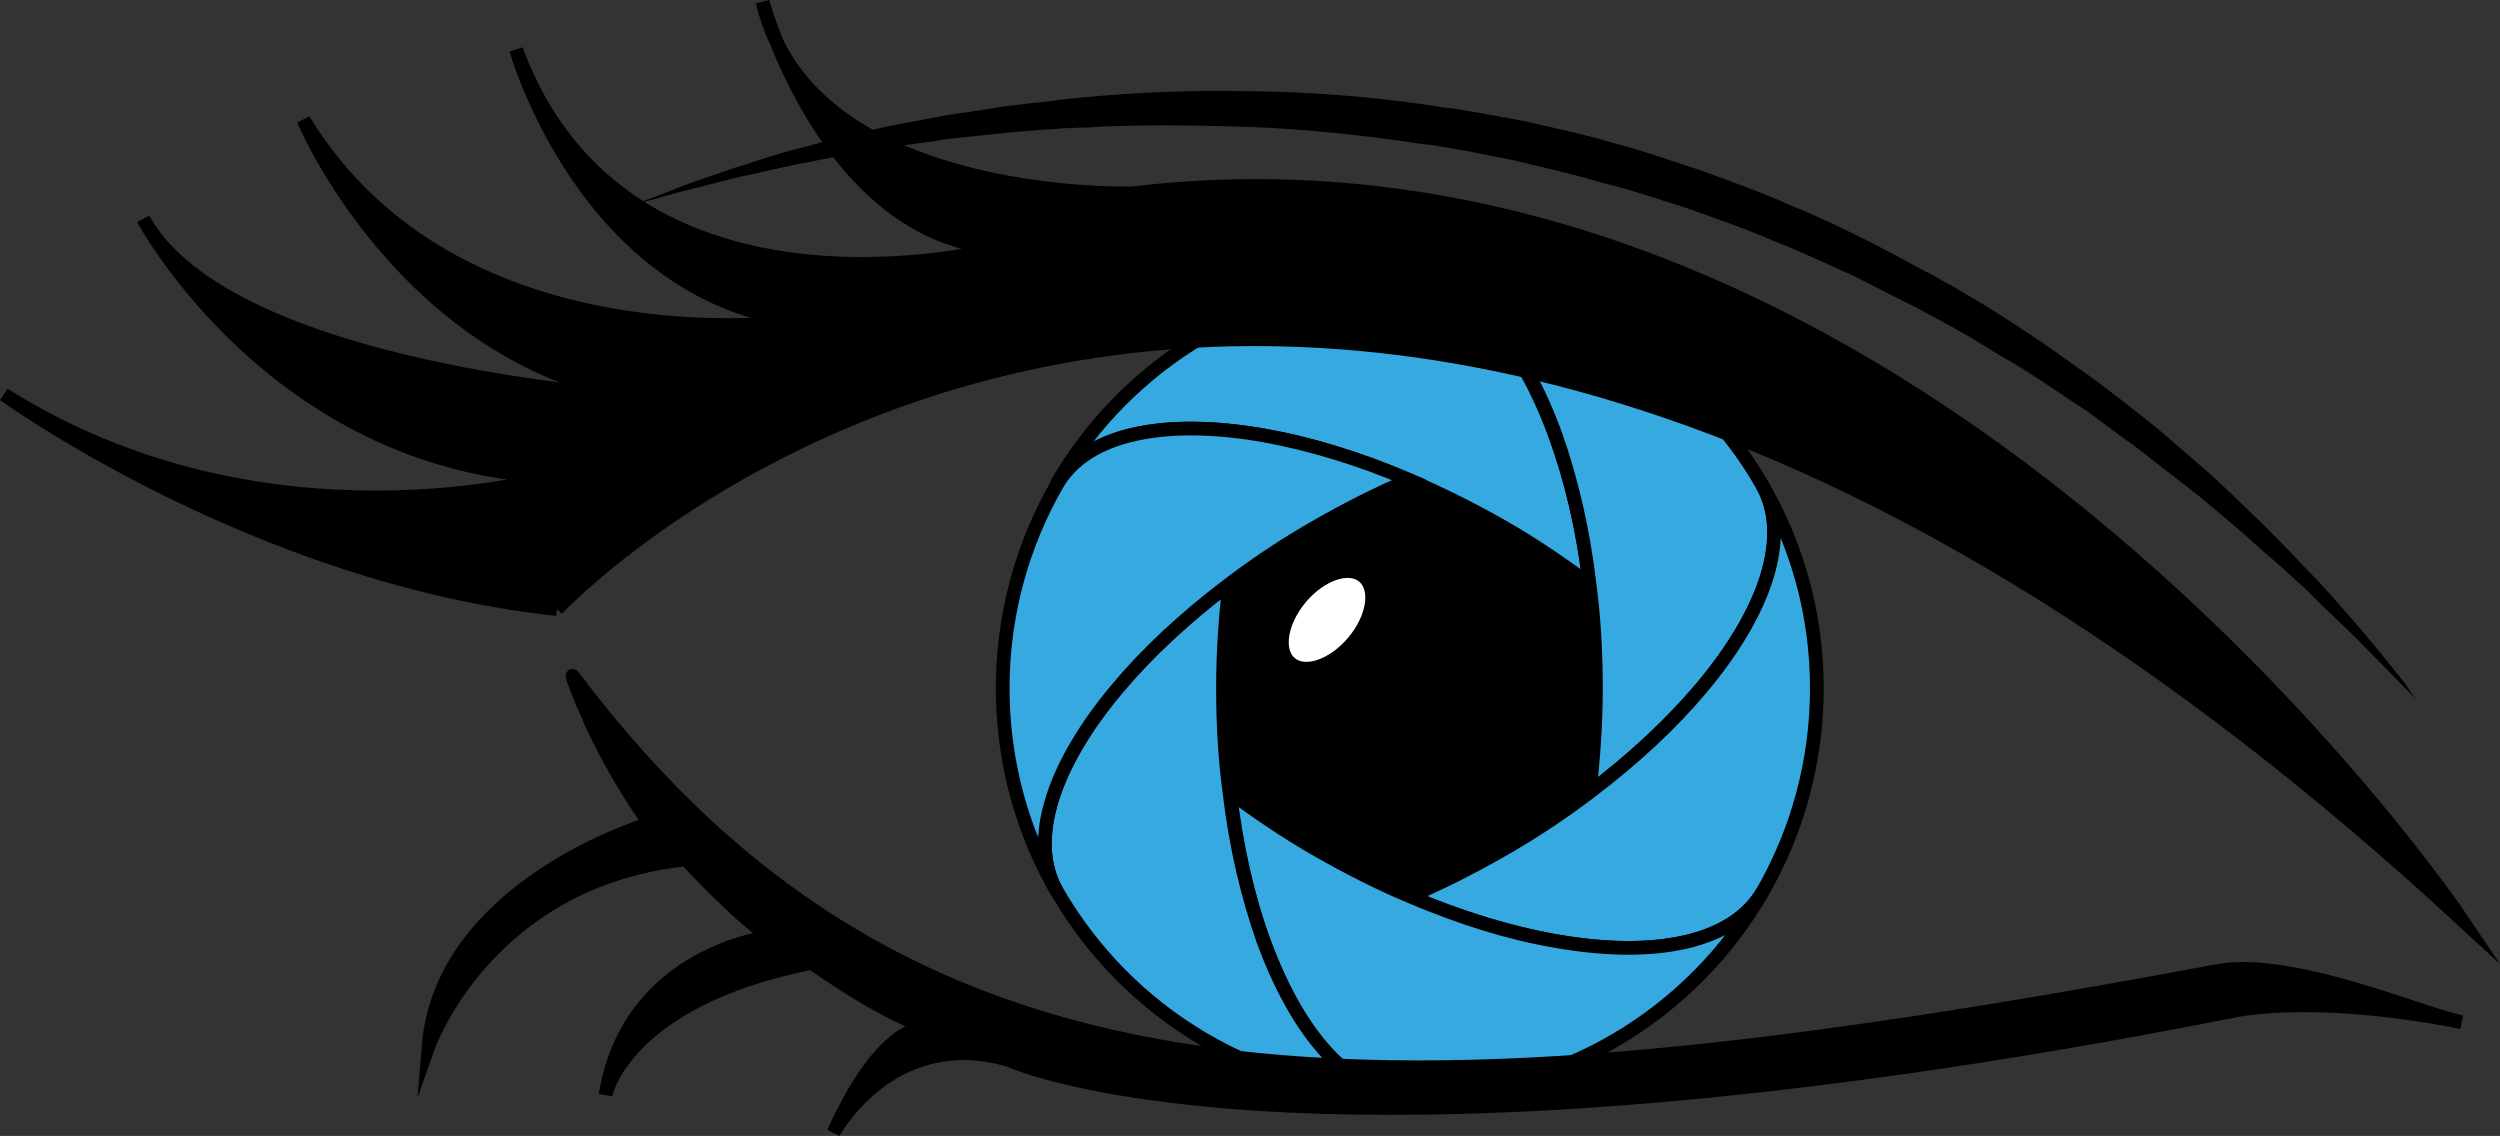
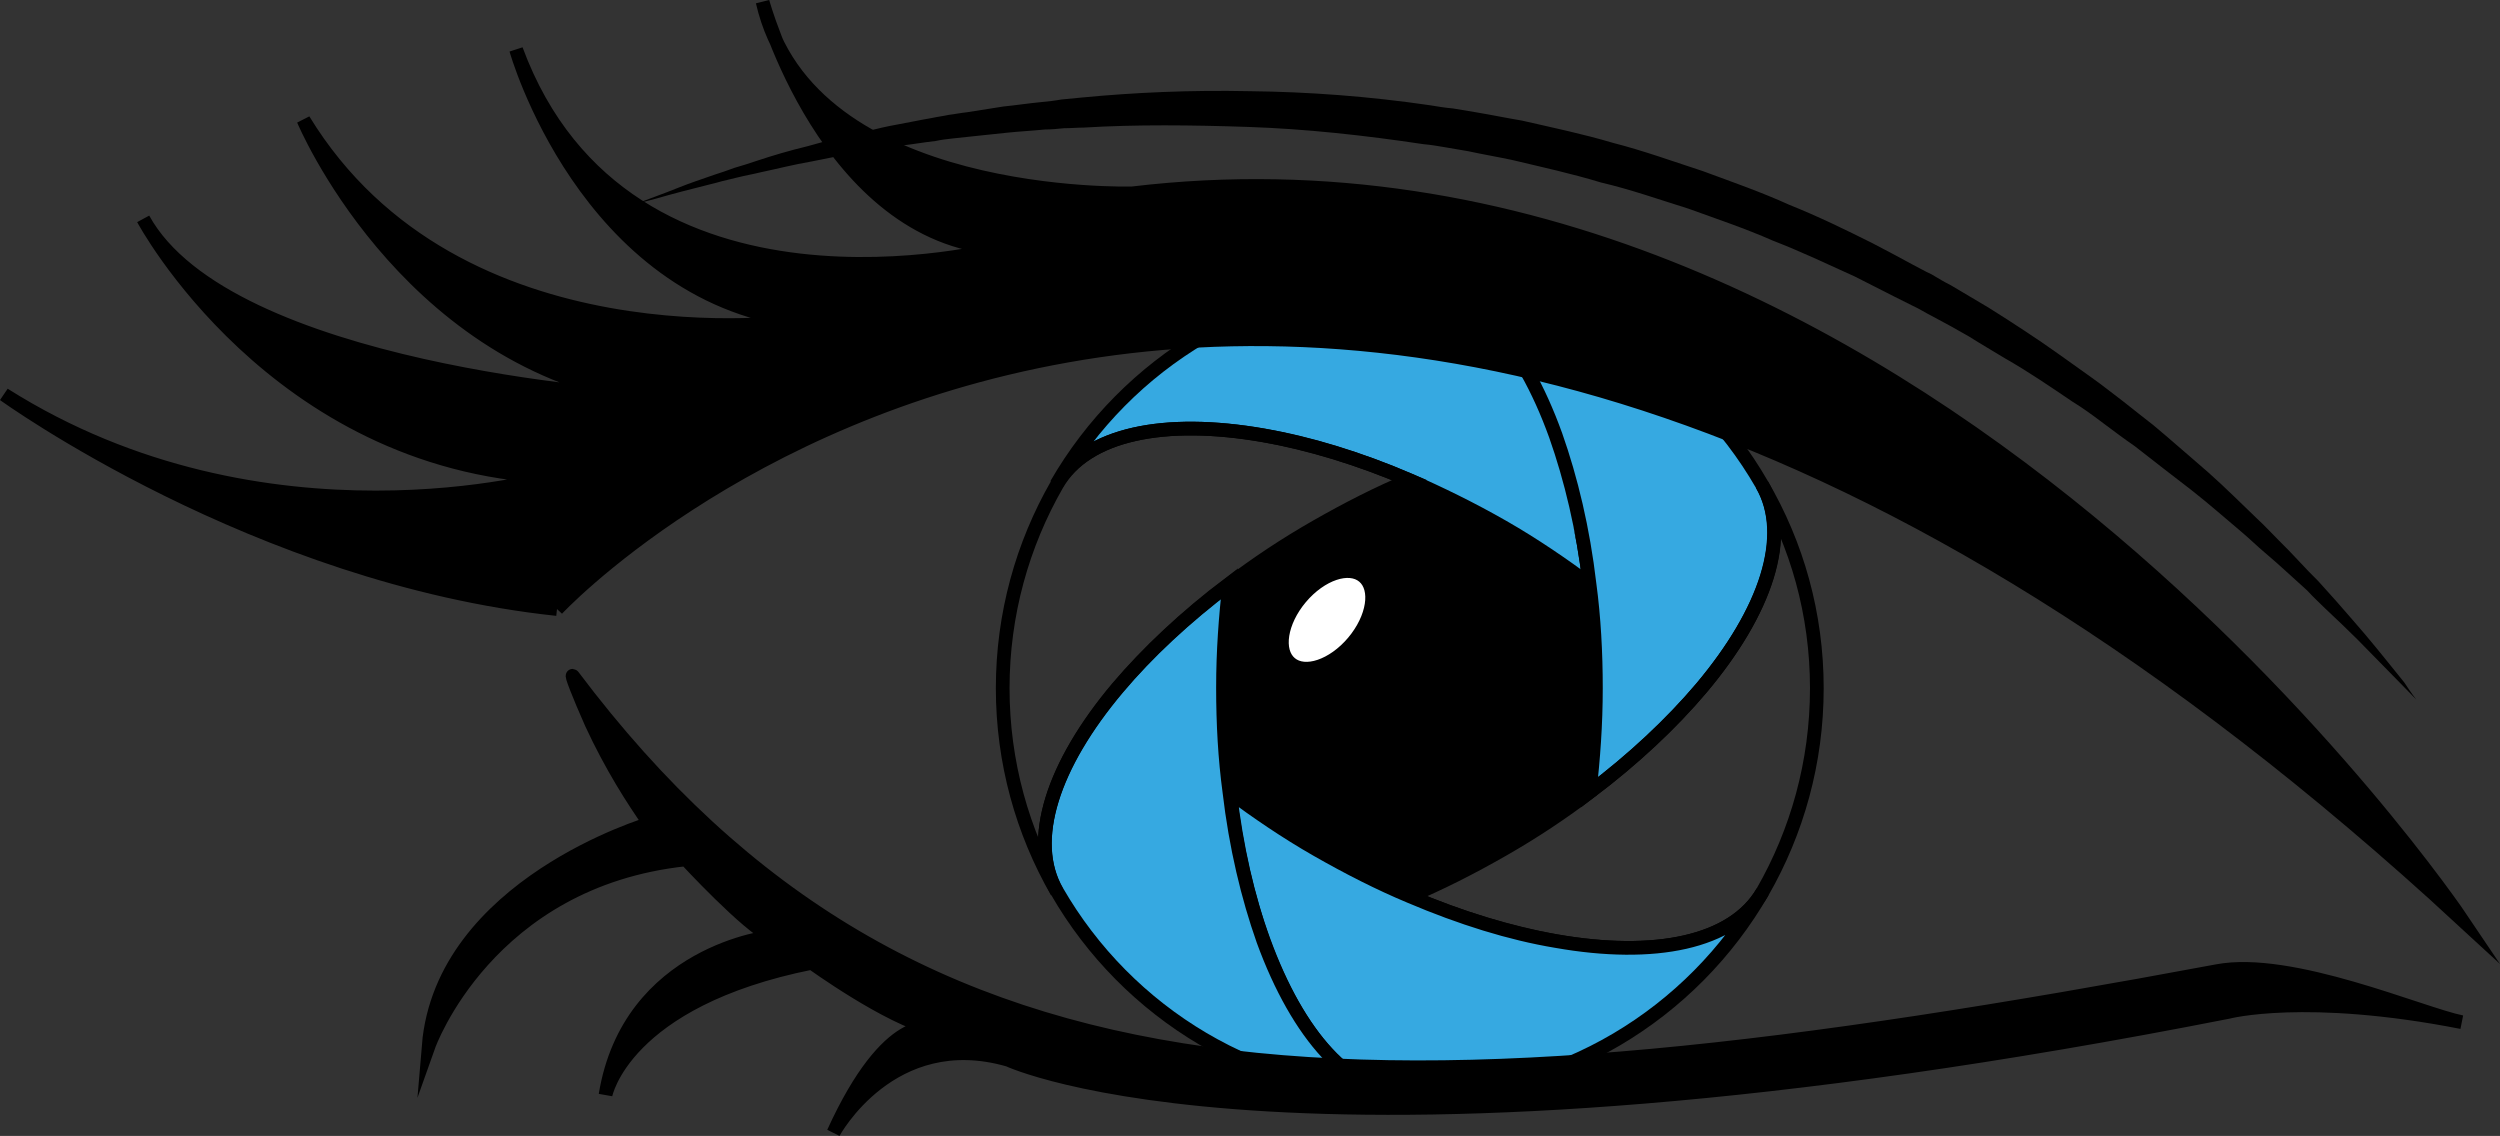
<svg xmlns="http://www.w3.org/2000/svg" version="1.1" x="0" y="0" width="391.517" height="177.89" viewBox="0, 0, 391.517, 177.89">
  <rect x="0" y="0" width="391.517" height="177.89" fill="#333333" stroke="none" />
  <g id="Layer_1">
    <g id="polygon35482">
      <path d="M248.929,91.481 L248.929,123.981 L220.729,140.281 L192.629,124.081 L192.629,91.481 L220.729,75.181 z" fill="#000000" />
      <path d="M248.929,91.481 L248.929,123.981 L220.729,140.281 L192.629,124.081 L192.629,91.481 L220.729,75.181 z" fill-opacity="0" stroke="#000000" stroke-width="2.146" stroke-miterlimit="10" />
    </g>
  </g>
  <g id="g35496">
    <g id="path35484">
      <path d="M248.929,91.481 C244.729,88.381 240.229,85.281 235.329,82.481 C230.429,79.681 225.529,77.281 220.729,75.181 C212.729,71.781 205.029,69.381 197.829,68.181 C182.429,65.481 170.129,67.881 165.429,75.881 C176.429,56.781 197.029,43.981 220.629,43.981 C229.929,43.981 238.129,53.381 243.529,68.181 C246.029,74.981 247.929,82.881 248.929,91.481 z" fill="#36A9E1" />
      <path d="M248.929,91.481 C244.729,88.381 240.229,85.281 235.329,82.481 C230.429,79.681 225.529,77.281 220.729,75.181 C212.729,71.781 205.029,69.381 197.829,68.181 C182.429,65.481 170.129,67.881 165.429,75.881 C176.429,56.781 197.029,43.981 220.629,43.981 C229.929,43.981 238.129,53.381 243.529,68.181 C246.029,74.981 247.929,82.881 248.929,91.481 z" fill-opacity="0" stroke="#000000" stroke-width="2.146" stroke-miterlimit="10" />
    </g>
    <g id="path35486">
-       <path d="M266.429,107.781 C261.729,113.281 255.829,118.881 248.929,124.081 C249.529,118.881 249.929,113.481 249.929,107.781 C249.929,102.181 249.629,96.681 248.929,91.481 C247.929,82.881 246.029,74.981 243.629,68.181 C238.329,53.481 230.029,43.981 220.729,43.981 C244.329,43.981 264.929,56.781 275.929,75.881 C280.629,83.881 276.529,95.781 266.429,107.781 z" fill="#36A9E1" />
+       <path d="M266.429,107.781 C261.729,113.281 255.829,118.881 248.929,124.081 C249.529,118.881 249.929,113.481 249.929,107.781 C249.929,102.181 249.629,96.681 248.929,91.481 C238.329,53.481 230.029,43.981 220.729,43.981 C244.329,43.981 264.929,56.781 275.929,75.881 C280.629,83.881 276.529,95.781 266.429,107.781 z" fill="#36A9E1" />
      <path d="M266.429,107.781 C261.729,113.281 255.829,118.881 248.929,124.081 C249.529,118.881 249.929,113.481 249.929,107.781 C249.929,102.181 249.629,96.681 248.929,91.481 C247.929,82.881 246.029,74.981 243.629,68.181 C238.329,53.481 230.029,43.981 220.729,43.981 C244.329,43.981 264.929,56.781 275.929,75.881 C280.629,83.881 276.529,95.781 266.429,107.781 z" fill-opacity="0" stroke="#000000" stroke-width="2.146" stroke-miterlimit="10" />
    </g>
    <g id="path35488">
-       <path d="M284.529,107.781 C284.529,119.381 281.429,130.281 276.029,139.681 C271.429,147.681 259.129,150.081 243.629,147.381 C236.529,146.081 228.729,143.781 220.729,140.381 C225.529,138.381 230.429,135.881 235.329,133.081 C240.229,130.281 244.729,127.281 248.929,124.081 C255.829,118.881 261.829,113.281 266.429,107.781 C276.529,95.781 280.529,83.881 275.929,75.881 C281.429,85.281 284.529,96.181 284.529,107.781 z" fill="#36A9E1" />
      <path d="M284.529,107.781 C284.529,119.381 281.429,130.281 276.029,139.681 C271.429,147.681 259.129,150.081 243.629,147.381 C236.529,146.081 228.729,143.781 220.729,140.381 C225.529,138.381 230.429,135.881 235.329,133.081 C240.229,130.281 244.729,127.281 248.929,124.081 C255.829,118.881 261.829,113.281 266.429,107.781 C276.529,95.781 280.529,83.881 275.929,75.881 C281.429,85.281 284.529,96.181 284.529,107.781 z" fill-opacity="0" stroke="#000000" stroke-width="2.146" stroke-miterlimit="10" />
    </g>
    <g id="path35490">
      <path d="M276.029,139.681 C265.029,158.781 244.429,171.581 220.829,171.581 C211.529,171.581 203.329,162.181 197.929,147.381 C195.429,140.581 193.629,132.681 192.629,124.081 C196.829,127.181 201.329,130.281 206.229,133.081 C211.129,135.881 216.029,138.381 220.829,140.381 C228.829,143.781 236.529,146.181 243.729,147.381 C259.029,150.081 271.329,147.681 276.029,139.681 z" fill="#36A9E1" />
      <path d="M276.029,139.681 C265.029,158.781 244.429,171.581 220.829,171.581 C211.529,171.581 203.329,162.181 197.929,147.381 C195.429,140.581 193.629,132.681 192.629,124.081 C196.829,127.181 201.329,130.281 206.229,133.081 C211.129,135.881 216.029,138.381 220.829,140.381 C228.829,143.781 236.529,146.181 243.729,147.381 C259.029,150.081 271.329,147.681 276.029,139.681 z" fill-opacity="0" stroke="#000000" stroke-width="2.146" stroke-miterlimit="10" />
    </g>
    <g id="path35492">
      <path d="M220.729,171.481 C197.129,171.481 176.529,158.681 165.529,139.581 C160.929,131.581 164.929,119.681 175.029,107.681 C179.729,102.181 185.629,96.581 192.529,91.381 C191.929,96.581 191.529,101.981 191.529,107.681 C191.529,113.381 191.829,118.781 192.529,123.981 C193.529,132.581 195.429,140.481 197.829,147.281 C203.229,162.081 211.529,171.481 220.729,171.481 z" fill="#36A9E1" />
      <path d="M220.729,171.481 C197.129,171.481 176.529,158.681 165.529,139.581 C160.929,131.581 164.929,119.681 175.029,107.681 C179.729,102.181 185.629,96.581 192.529,91.381 C191.929,96.581 191.529,101.981 191.529,107.681 C191.529,113.381 191.829,118.781 192.529,123.981 C193.529,132.581 195.429,140.481 197.829,147.281 C203.229,162.081 211.529,171.481 220.729,171.481 z" fill-opacity="0" stroke="#000000" stroke-width="2.146" stroke-miterlimit="10" />
    </g>
    <g id="path35494">
-       <path d="M220.729,75.181 C215.929,77.181 211.029,79.681 206.129,82.481 C201.229,85.281 196.729,88.281 192.529,91.481 C185.629,96.681 179.629,102.281 175.029,107.781 C164.929,119.781 160.929,131.681 165.529,139.681 C160.129,130.281 157.029,119.381 157.029,107.781 C157.029,96.181 160.129,85.281 165.529,75.881 C170.129,67.881 182.429,65.481 197.929,68.181 C205.029,69.481 212.829,71.781 220.729,75.181 z" fill="#36A9E1" />
      <path d="M220.729,75.181 C215.929,77.181 211.029,79.681 206.129,82.481 C201.229,85.281 196.729,88.281 192.529,91.481 C185.629,96.681 179.629,102.281 175.029,107.781 C164.929,119.781 160.929,131.681 165.529,139.681 C160.129,130.281 157.029,119.381 157.029,107.781 C157.029,96.181 160.129,85.281 165.529,75.881 C170.129,67.881 182.429,65.481 197.929,68.181 C205.029,69.481 212.829,71.781 220.729,75.181 z" fill-opacity="0" stroke="#000000" stroke-width="2.146" stroke-miterlimit="10" />
    </g>
    <g id="path35498">
      <path d="M385.529,160.081 C379.129,158.781 358.829,149.881 347.229,152.081 C214.829,176.781 143.429,177.281 89.729,105.881 C89.329,105.381 90.629,108.781 92.629,113.281 C95.729,119.981 99.129,125.281 101.729,128.981 C101.729,128.981 69.229,138.581 67.129,163.781 C67.129,163.781 76.329,137.881 107.429,134.581 C107.429,134.581 117.129,145.081 120.829,146.681 C120.829,146.681 98.529,148.981 94.829,171.481 C94.829,171.481 97.629,156.681 127.129,150.781 C127.129,150.781 139.129,159.481 146.129,161.081 C146.129,161.081 139.229,158.281 130.529,177.381 C130.529,177.381 139.529,160.681 157.929,165.981 C157.929,165.981 203.029,187.181 348.929,158.481 C348.929,158.481 361.029,155.281 385.529,160.081 z" fill="#000000" />
      <path d="M385.529,160.081 C379.129,158.781 358.829,149.881 347.229,152.081 C214.829,176.781 143.429,177.281 89.729,105.881 C89.329,105.381 90.629,108.781 92.629,113.281 C95.729,119.981 99.129,125.281 101.729,128.981 C101.729,128.981 69.229,138.581 67.129,163.781 C67.129,163.781 76.329,137.881 107.429,134.581 C107.429,134.581 117.129,145.081 120.829,146.681 C120.829,146.681 98.529,148.981 94.829,171.481 C94.829,171.481 97.629,156.681 127.129,150.781 C127.129,150.781 139.129,159.481 146.129,161.081 C146.129,161.081 139.229,158.281 130.529,177.381 C130.529,177.381 139.529,160.681 157.929,165.981 C157.929,165.981 203.029,187.181 348.929,158.481 C348.929,158.481 361.029,155.281 385.529,160.081 z" fill-opacity="0" stroke="#000000" stroke-width="2.146" stroke-miterlimit="10" />
    </g>
    <g id="ellipse35500">
      <path d="M203.691,93.598 C206.86,89.84 211.277,88.352 213.557,90.274 C215.837,92.197 215.117,96.802 211.949,100.56 C208.78,104.318 204.363,105.807 202.083,103.884 C199.803,101.962 200.523,97.357 203.691,93.598 z" fill="#FFFFFF" />
      <path d="M203.691,93.598 C206.86,89.84 211.277,88.352 213.557,90.274 C215.837,92.197 215.117,96.802 211.949,100.56 C208.78,104.318 204.363,105.807 202.083,103.884 C199.803,101.962 200.523,97.357 203.691,93.598 z" fill-opacity="0" stroke="#000000" stroke-width="2.146" stroke-miterlimit="10" />
    </g>
    <path d="M378.429,109.581 C378.429,109.581 375.029,106.081 369.129,100.081 C367.629,98.581 365.929,96.981 364.129,95.281 C363.229,94.381 362.229,93.481 361.329,92.481 C360.329,91.581 359.229,90.581 358.129,89.581 C357.029,88.581 355.929,87.581 354.729,86.581 C353.529,85.581 352.429,84.481 351.129,83.381 C348.629,81.281 346.029,78.981 343.229,76.781 C340.329,74.581 337.429,72.281 334.329,69.881 C332.729,68.781 331.129,67.581 329.529,66.381 C327.929,65.181 326.329,63.981 324.529,62.881 C321.129,60.581 317.629,58.181 313.929,56.081 C312.129,54.981 310.229,53.881 308.329,52.681 C306.429,51.581 304.429,50.481 302.529,49.481 C301.529,48.981 300.629,48.381 299.529,47.881 L296.529,46.381 C294.529,45.381 292.429,44.281 290.429,43.281 C286.229,41.381 282.029,39.381 277.629,37.681 C273.329,35.781 268.829,34.281 264.429,32.681 C259.929,31.281 255.429,29.681 250.729,28.581 C246.129,27.181 241.529,26.181 236.929,25.081 C234.629,24.581 232.229,24.181 229.929,23.681 C228.729,23.481 227.629,23.281 226.429,23.081 C225.229,22.881 224.129,22.681 222.929,22.581 C213.629,21.181 204.429,20.181 195.529,19.881 C186.629,19.581 177.929,19.481 169.729,19.981 C168.729,19.981 167.729,20.081 166.629,20.081 C165.629,20.181 164.629,20.281 163.629,20.281 C161.629,20.481 159.629,20.581 157.729,20.781 L152.029,21.381 C151.129,21.481 150.129,21.581 149.229,21.681 C148.329,21.781 147.429,21.881 146.529,22.081 C144.729,22.281 143.029,22.581 141.329,22.781 C139.629,22.981 137.929,23.381 136.329,23.581 C134.729,23.881 133.129,24.081 131.629,24.381 L127.129,25.281 C124.229,25.781 121.529,26.481 119.129,26.981 C117.929,27.281 116.729,27.481 115.529,27.781 C114.429,28.081 113.329,28.281 112.329,28.581 C110.329,29.081 108.429,29.581 106.829,29.981 C105.229,30.381 103.929,30.781 102.829,31.081 C100.629,31.681 99.429,31.981 99.429,31.981 C99.429,31.981 100.529,31.581 102.629,30.781 C103.729,30.381 105.029,29.881 106.529,29.281 C108.029,28.681 109.829,28.081 111.829,27.381 C112.829,27.081 113.929,26.681 115.029,26.281 C116.129,25.981 117.329,25.581 118.529,25.181 C120.929,24.381 123.629,23.581 126.529,22.881 C127.929,22.481 129.429,22.081 130.929,21.681 C132.429,21.281 134.029,20.981 135.629,20.581 C137.229,20.181 138.929,19.781 140.629,19.481 C142.329,19.181 144.129,18.781 145.929,18.481 C146.829,18.281 147.729,18.181 148.629,17.981 C149.529,17.881 150.429,17.681 151.429,17.581 C153.329,17.281 155.229,16.981 157.129,16.681 C159.129,16.481 161.029,16.181 163.129,15.981 C164.129,15.881 165.129,15.781 166.229,15.581 C167.229,15.481 168.329,15.381 169.329,15.281 C177.629,14.481 186.529,14.081 195.729,14.281 C204.929,14.381 214.329,15.081 223.929,16.481 C225.129,16.681 226.329,16.881 227.529,16.981 C228.729,17.181 229.929,17.381 231.129,17.581 C233.529,17.981 235.929,18.481 238.329,18.881 C243.129,19.981 247.929,20.981 252.629,22.381 C257.329,23.581 262.029,25.281 266.629,26.781 C271.229,28.481 275.829,30.081 280.229,32.081 C284.729,33.881 289.029,35.981 293.229,38.081 C295.329,39.181 297.429,40.281 299.429,41.381 C300.429,41.881 301.429,42.481 302.529,42.981 C303.529,43.581 304.529,44.181 305.529,44.681 C307.529,45.881 309.429,46.981 311.429,48.181 C313.329,49.381 315.229,50.581 317.029,51.781 C320.729,54.181 324.229,56.781 327.629,59.181 C329.329,60.381 330.929,61.681 332.529,62.881 C334.129,64.181 335.729,65.381 337.229,66.581 C340.229,69.081 343.129,71.681 345.829,73.981 C348.529,76.381 351.029,78.881 353.429,81.181 C354.629,82.281 355.729,83.481 356.829,84.581 C357.929,85.681 359.029,86.781 360.029,87.881 C361.029,88.981 362.029,89.981 363.029,90.981 C363.929,91.981 364.829,92.981 365.729,93.981 C367.429,95.881 368.929,97.681 370.329,99.281 C373.029,102.481 375.129,105.181 376.529,106.881 C377.629,108.581 378.429,109.581 378.429,109.581 z" fill="#000000" id="path35502" />
    <g id="path35504">
      <path d="M87.229,95.381 C40.129,90.381 0.629,61.781 0.629,61.781 C41.429,87.581 86.429,74.681 86.429,74.681 C42.829,72.581 22.429,34.281 22.429,34.281 C35.629,58.281 99.729,62.181 99.729,62.181 C62.929,55.681 47.529,18.781 47.529,18.781 C71.529,58.081 125.129,50.281 125.129,50.281 C91.529,45.981 80.829,7.781 80.829,7.781 C98.029,54.281 156.629,38.881 156.629,38.881 C129.429,37.081 119.429,0.281 119.429,0.281 C126.629,31.781 177.329,30.281 177.329,30.281 C299.329,15.681 385.529,143.981 385.529,143.981 C200.729,-26.619 87.229,95.381 87.229,95.381" fill="#000000" />
      <path d="M87.229,95.381 C40.129,90.381 0.629,61.781 0.629,61.781 C41.429,87.581 86.429,74.681 86.429,74.681 C42.829,72.581 22.429,34.281 22.429,34.281 C35.629,58.281 99.729,62.181 99.729,62.181 C62.929,55.681 47.529,18.781 47.529,18.781 C71.529,58.081 125.129,50.281 125.129,50.281 C91.529,45.981 80.829,7.781 80.829,7.781 C98.029,54.281 156.629,38.881 156.629,38.881 C129.429,37.081 119.429,0.281 119.429,0.281 C126.629,31.781 177.329,30.281 177.329,30.281 C299.329,15.681 385.529,143.981 385.529,143.981 C200.729,-26.619 87.229,95.381 87.229,95.381" fill-opacity="0" stroke="#000000" stroke-width="2.146" stroke-miterlimit="10" />
    </g>
  </g>
</svg>